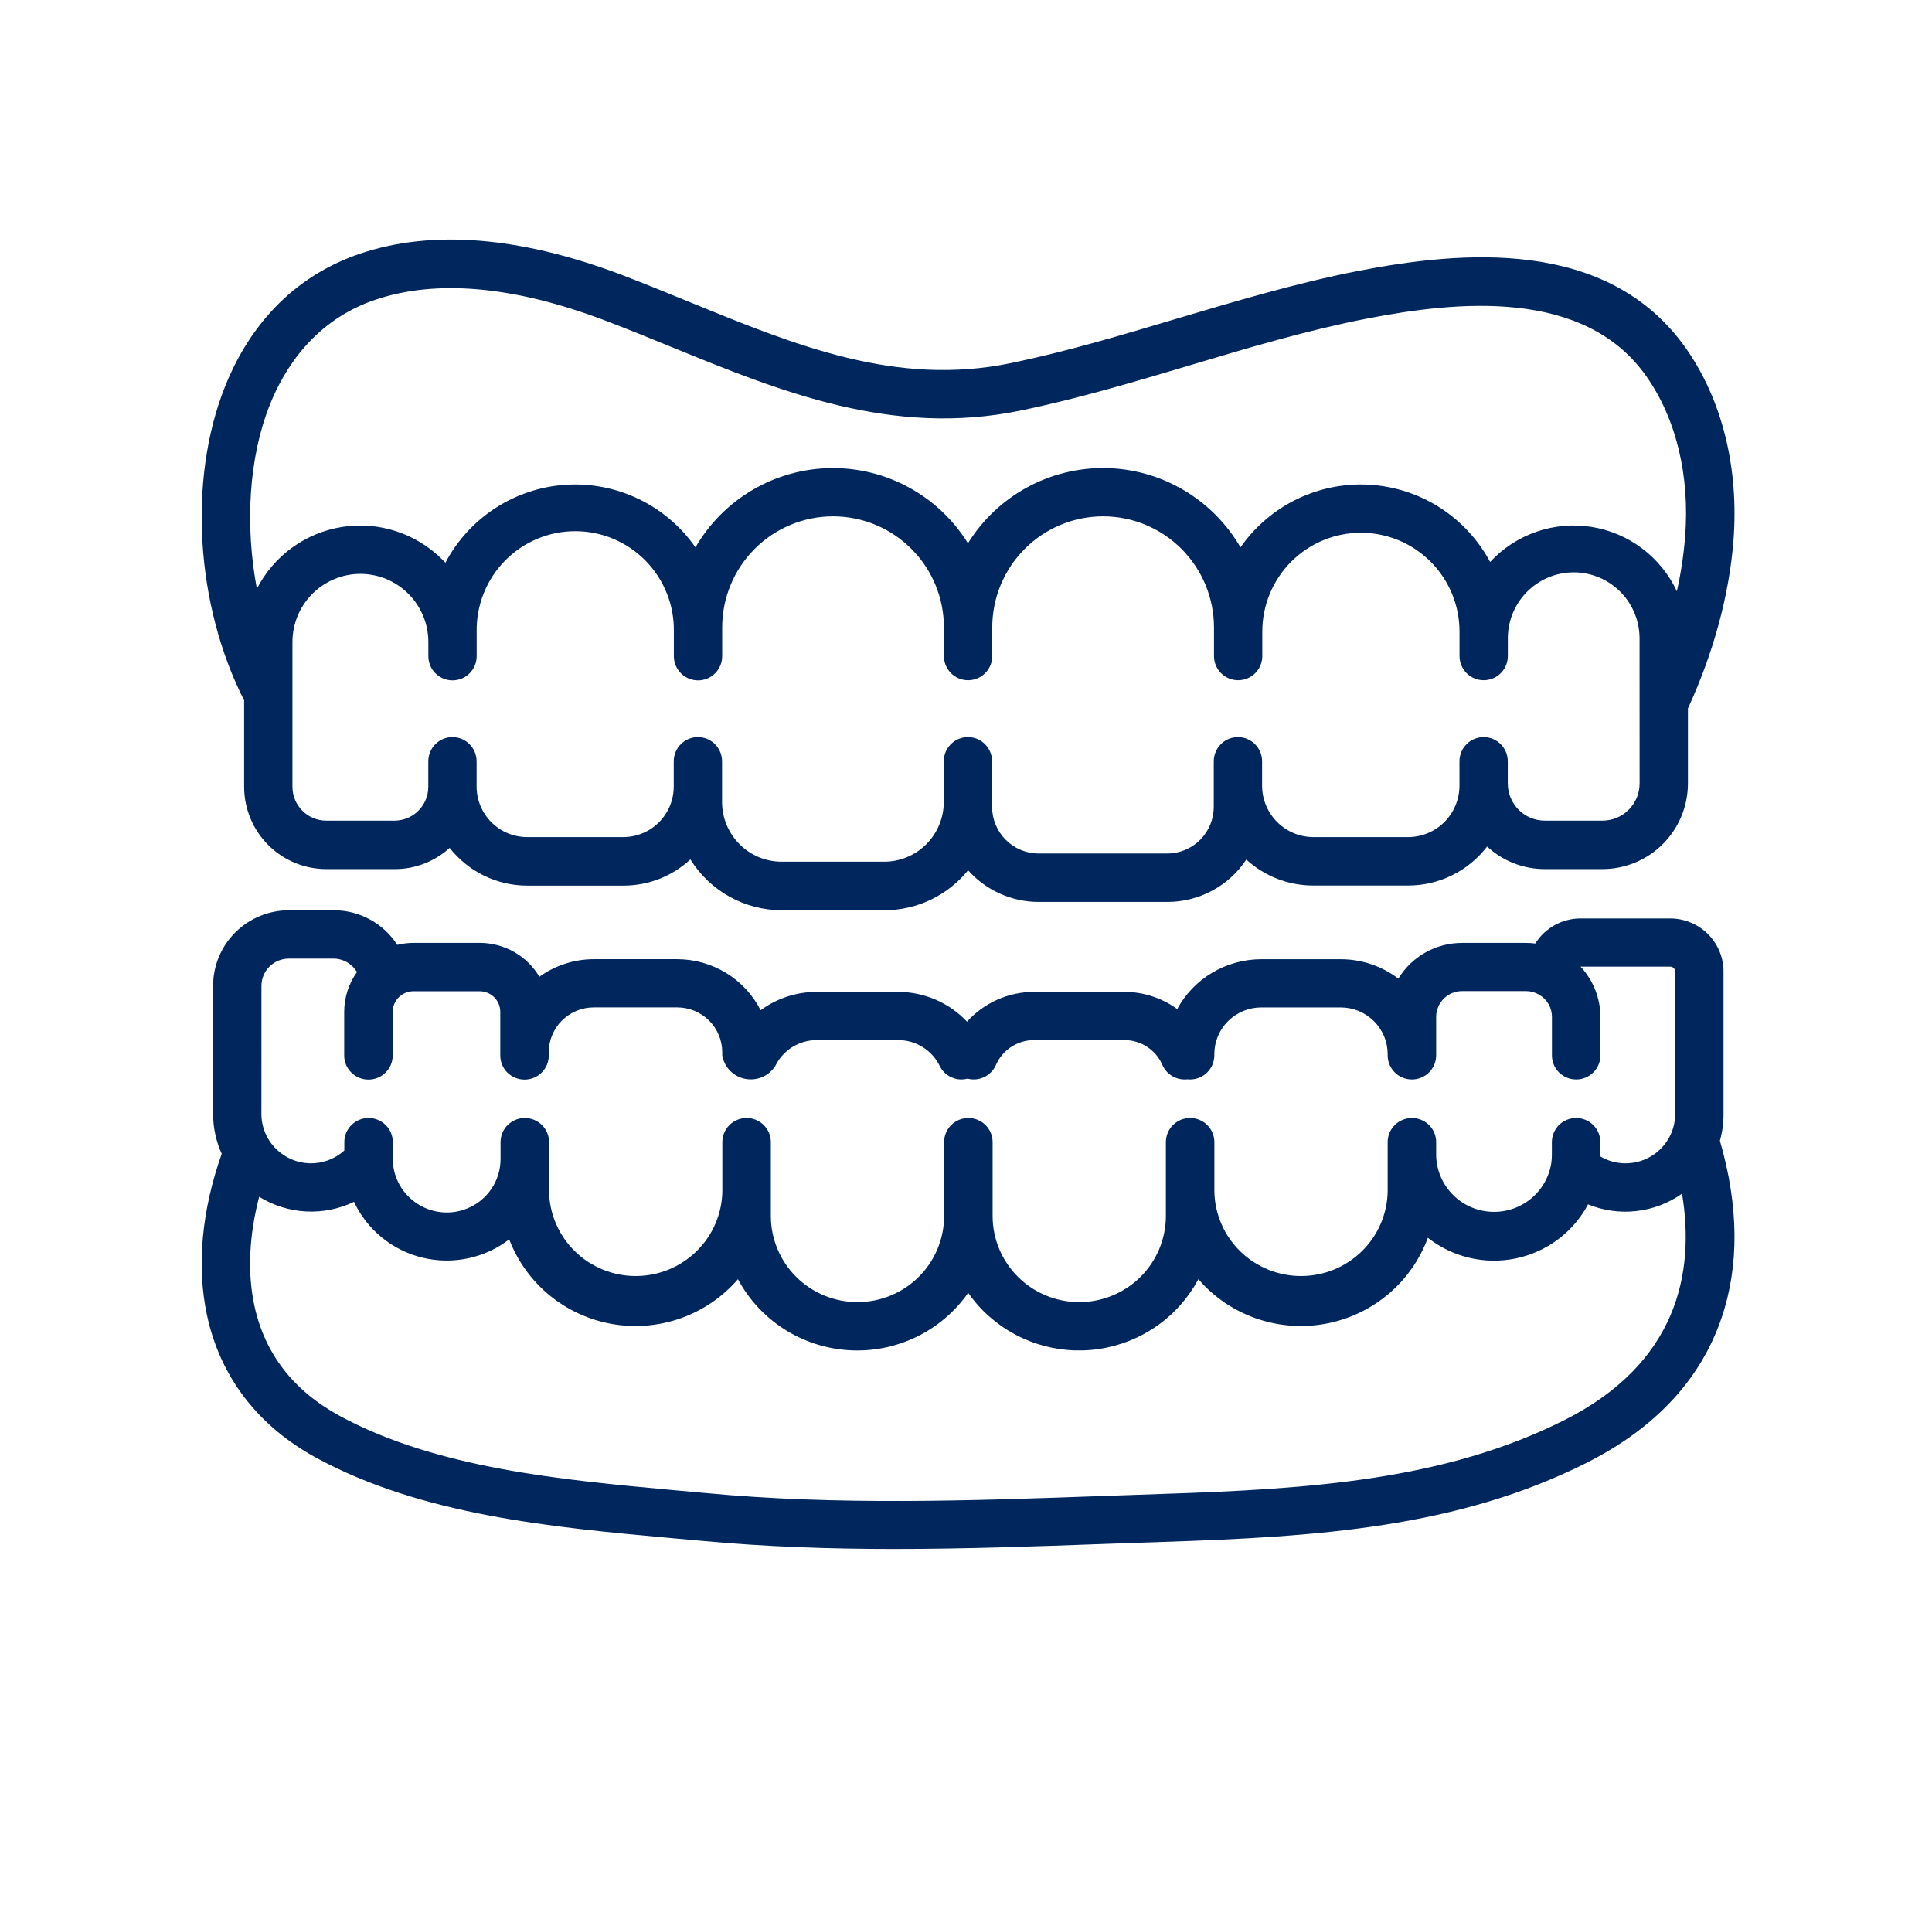
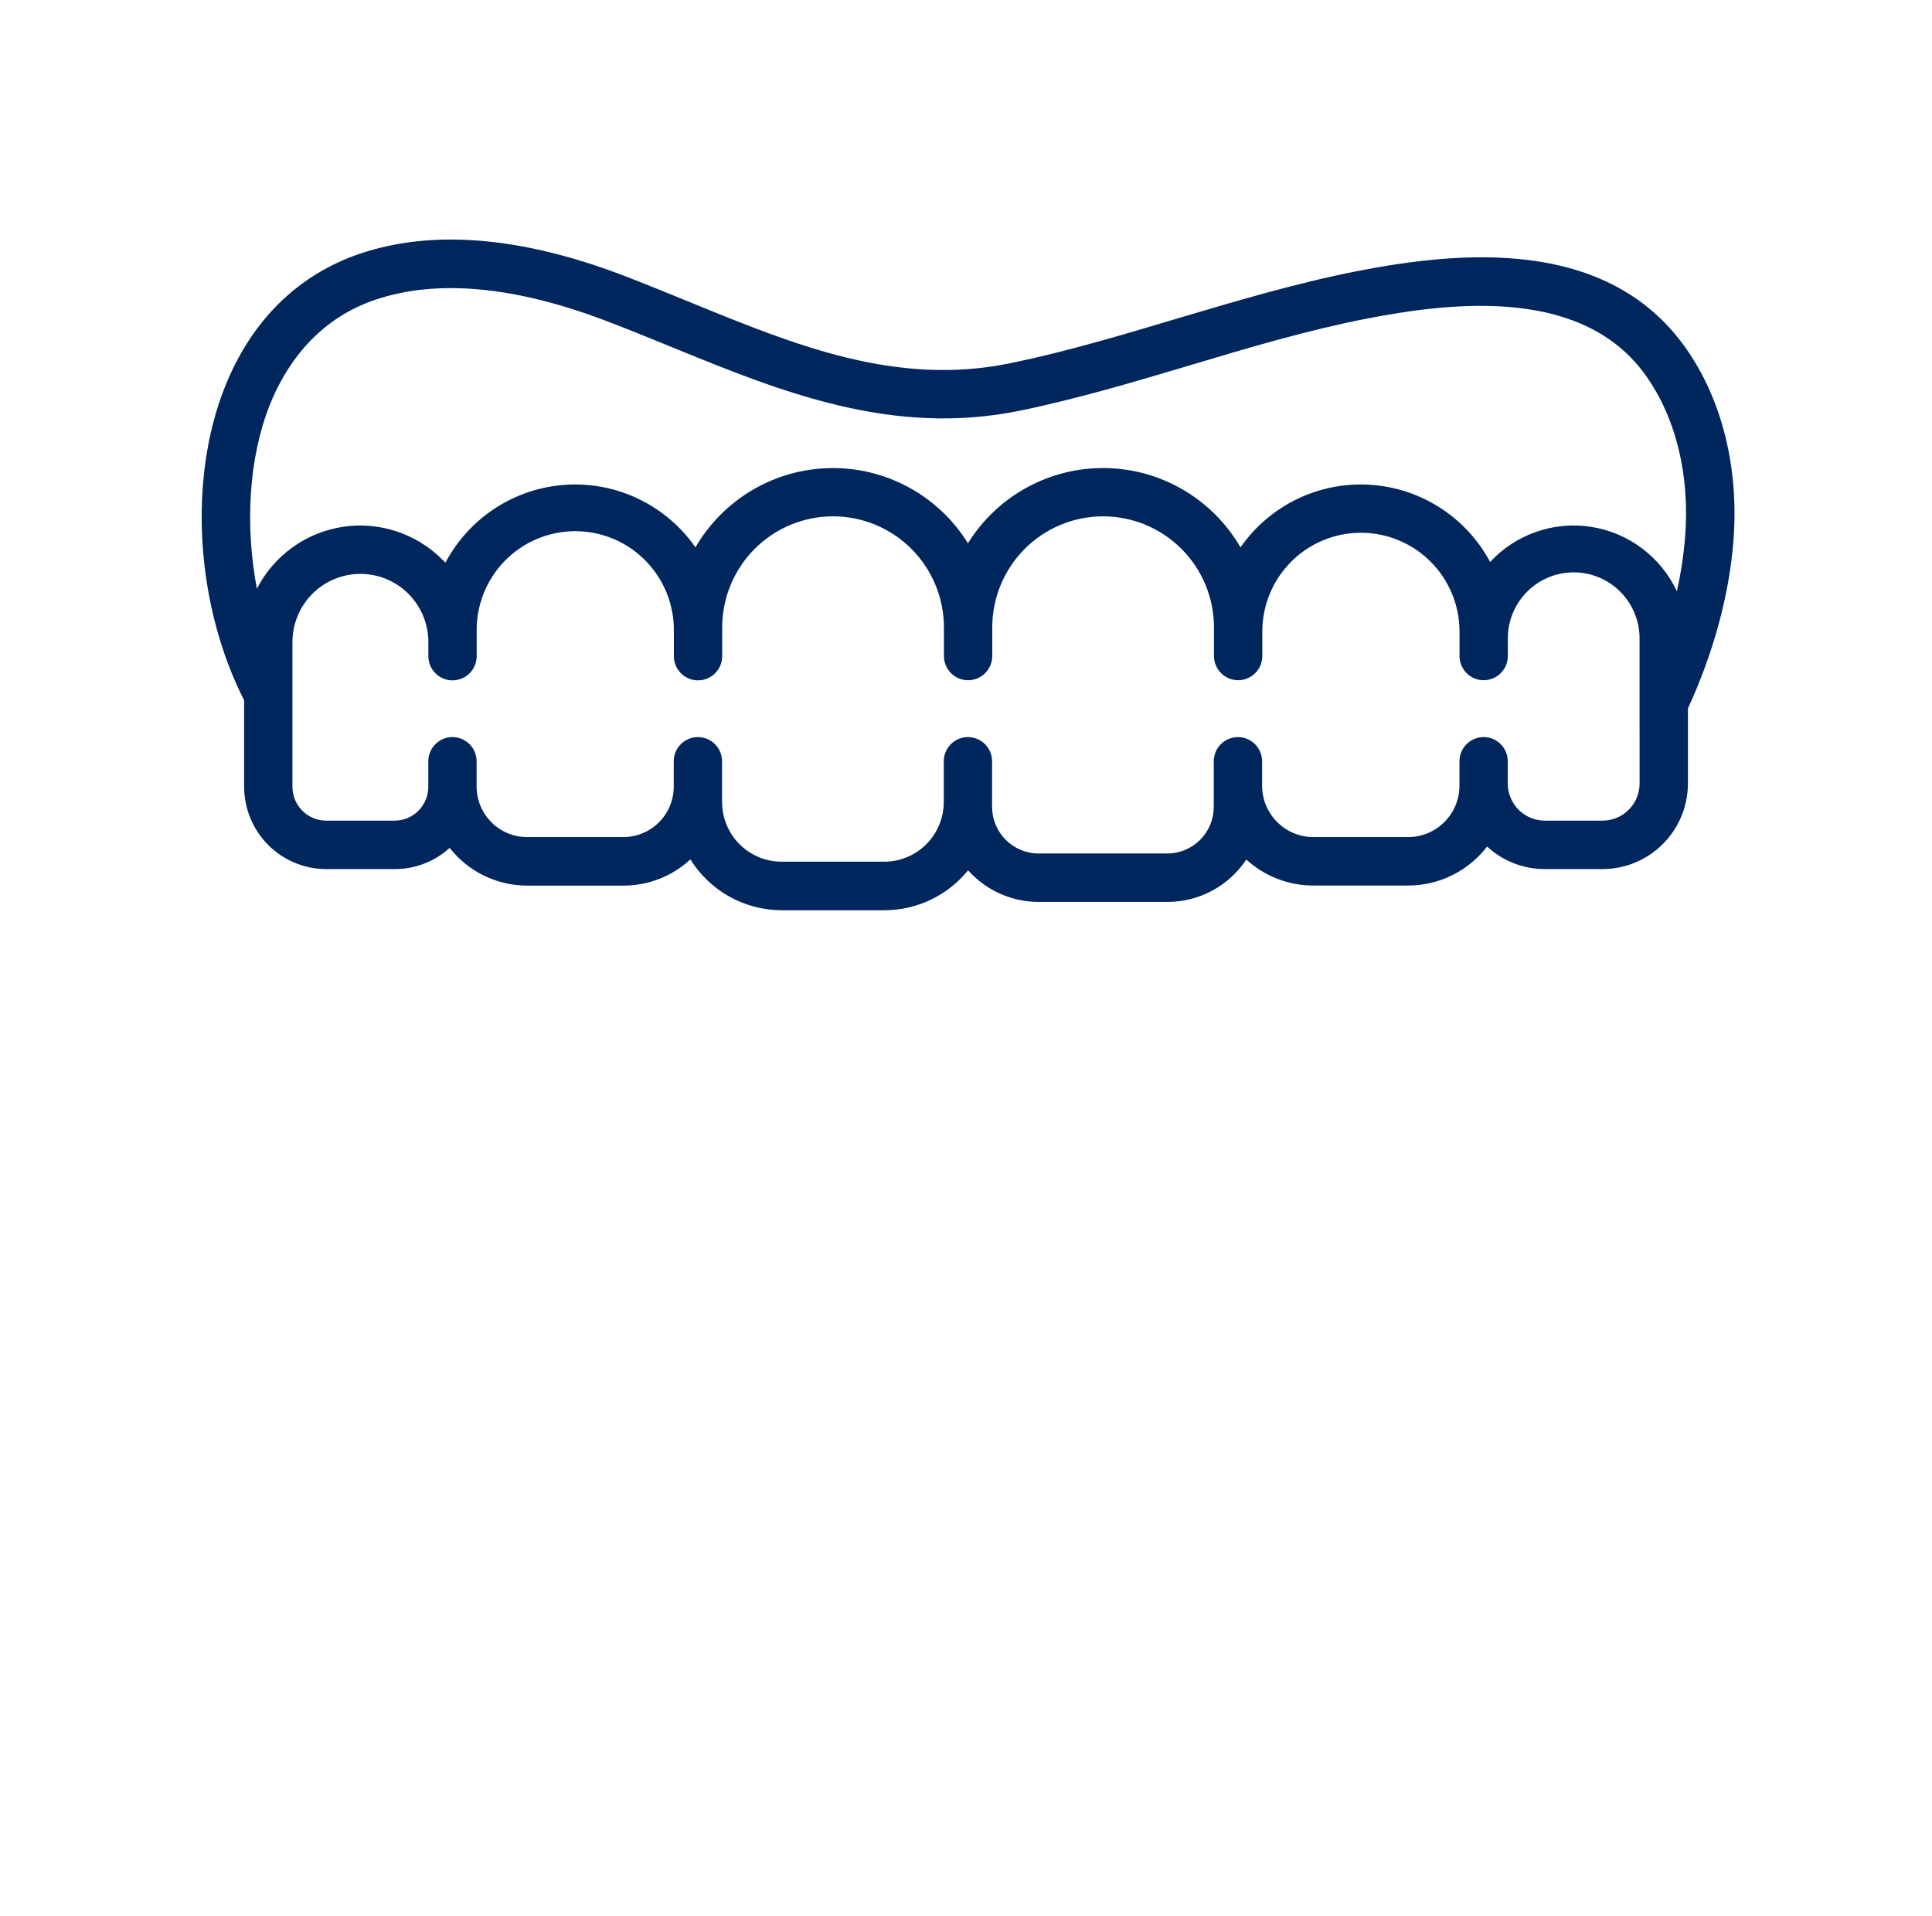
<svg xmlns="http://www.w3.org/2000/svg" width="121" height="120" viewBox="0 0 121 120" fill="none">
-   <path d="M107.943 69.758V60.838C107.943 59.957 107.59 59.111 106.963 58.488C106.336 57.865 105.485 57.514 104.598 57.514H98.992C98.424 57.514 97.865 57.658 97.369 57.933C96.872 58.208 96.454 58.604 96.154 59.084C95.958 59.059 95.761 59.046 95.564 59.046H91.564C90.762 59.046 89.973 59.252 89.275 59.645C88.576 60.036 87.992 60.601 87.577 61.283C86.542 60.496 85.274 60.069 83.97 60.068H78.99C77.912 60.069 76.853 60.36 75.927 60.909C75.001 61.458 74.241 62.246 73.728 63.189C72.766 62.49 71.605 62.114 70.413 62.114H64.76C63.968 62.114 63.185 62.28 62.462 62.601C61.739 62.922 61.093 63.391 60.564 63.978C60.012 63.392 59.345 62.925 58.605 62.604C57.865 62.283 57.066 62.117 56.259 62.114H51.133C49.874 62.117 48.65 62.519 47.638 63.263C47.15 62.302 46.403 61.495 45.481 60.931C44.559 60.367 43.498 60.067 42.415 60.066H37.198C35.971 60.066 34.775 60.451 33.781 61.166C33.398 60.521 32.853 59.985 32.198 59.613C31.544 59.241 30.803 59.045 30.049 59.044H25.903C25.559 59.045 25.216 59.087 24.881 59.168C24.453 58.501 23.861 57.952 23.161 57.572C22.462 57.194 21.677 56.997 20.88 57.001H18.093C16.835 57.004 15.63 57.502 14.741 58.386C13.851 59.27 13.35 60.467 13.347 61.717V69.749C13.346 70.613 13.529 71.467 13.886 72.254C12.627 75.815 12.306 79.299 12.965 82.367C13.791 86.224 16.162 89.312 19.822 91.299C26.419 94.884 34.599 95.638 41.815 96.299C42.518 96.363 43.214 96.426 43.904 96.487C47.936 96.865 51.981 97.001 56.004 97.001C60.42 97.001 64.809 96.842 69.119 96.687L72.803 96.559C82.569 96.242 91.308 95.65 99.334 91.623C103.651 89.456 106.506 86.395 107.822 82.526C108.936 79.243 108.898 75.515 107.716 71.436C107.87 70.89 107.946 70.325 107.943 69.758ZM16.375 61.727C16.377 61.277 16.558 60.847 16.878 60.529C17.198 60.211 17.631 60.031 18.083 60.029H20.87C21.17 60.028 21.466 60.105 21.726 60.253C21.987 60.402 22.204 60.616 22.355 60.874C21.836 61.602 21.558 62.471 21.557 63.362V66.098C21.557 66.499 21.717 66.882 22.002 67.165C22.287 67.449 22.673 67.608 23.076 67.608C23.479 67.608 23.865 67.449 24.15 67.165C24.435 66.882 24.595 66.499 24.595 66.098V63.362C24.595 63.185 24.633 63.01 24.704 62.847C24.776 62.685 24.881 62.539 25.012 62.419L25.088 62.355C25.317 62.174 25.601 62.075 25.893 62.074H30.038C30.381 62.075 30.711 62.211 30.953 62.453C31.196 62.695 31.332 63.023 31.332 63.364V66.1C31.332 66.5 31.492 66.884 31.777 67.167C32.062 67.45 32.448 67.609 32.851 67.609C33.254 67.609 33.64 67.45 33.925 67.167C34.21 66.884 34.37 66.5 34.37 66.1V65.898C34.368 65.529 34.441 65.162 34.583 64.821C34.724 64.479 34.932 64.168 35.195 63.907C35.458 63.645 35.771 63.438 36.114 63.297C36.458 63.156 36.827 63.084 37.198 63.085H42.415C43.163 63.086 43.879 63.382 44.407 63.907C44.935 64.432 45.232 65.144 45.233 65.887V66.089C45.293 66.45 45.463 66.784 45.719 67.047C45.976 67.311 46.307 67.49 46.668 67.561C47.03 67.632 47.404 67.592 47.742 67.447C48.081 67.301 48.366 67.056 48.561 66.745C48.796 66.264 49.162 65.857 49.618 65.572C50.074 65.287 50.602 65.135 51.141 65.132H56.266C56.806 65.135 57.333 65.287 57.79 65.572C58.247 65.857 58.614 66.263 58.85 66.745C58.974 67.001 59.168 67.218 59.41 67.369C59.653 67.52 59.933 67.6 60.219 67.6C60.347 67.599 60.474 67.581 60.599 67.549C60.949 67.64 61.321 67.604 61.647 67.446C61.972 67.289 62.231 67.021 62.375 66.691C62.577 66.228 62.911 65.834 63.335 65.557C63.76 65.28 64.256 65.132 64.764 65.132H70.417C70.924 65.132 71.42 65.279 71.843 65.556C72.266 65.832 72.599 66.226 72.8 66.689C72.917 66.96 73.112 67.19 73.36 67.352C73.608 67.514 73.898 67.6 74.195 67.6C74.25 67.6 74.307 67.6 74.364 67.591C74.42 67.597 74.477 67.6 74.533 67.6C74.936 67.6 75.322 67.441 75.607 67.158C75.892 66.875 76.052 66.491 76.052 66.091V66.011C76.052 65.236 76.362 64.492 76.914 63.944C77.466 63.396 78.214 63.087 78.994 63.087H83.964C84.745 63.087 85.494 63.395 86.046 63.944C86.598 64.492 86.908 65.236 86.909 66.011V66.091C86.909 66.491 87.069 66.875 87.354 67.158C87.638 67.441 88.025 67.6 88.428 67.6C88.83 67.6 89.217 67.441 89.501 67.158C89.786 66.875 89.946 66.491 89.946 66.091V63.679C89.947 63.251 90.118 62.841 90.423 62.538C90.728 62.235 91.141 62.065 91.571 62.064H95.571C95.856 62.065 96.136 62.14 96.382 62.283L96.424 62.308C96.661 62.451 96.856 62.652 96.992 62.893C97.127 63.133 97.198 63.404 97.197 63.679V66.091C97.197 66.491 97.356 66.875 97.641 67.158C97.926 67.441 98.312 67.6 98.715 67.6C99.118 67.6 99.504 67.441 99.789 67.158C100.074 66.875 100.234 66.491 100.234 66.091V63.679C100.231 62.512 99.786 61.389 98.989 60.532H104.606C104.688 60.532 104.766 60.565 104.824 60.622C104.881 60.679 104.914 60.757 104.914 60.838V69.758C104.915 70.303 104.77 70.838 104.496 71.31C104.221 71.781 103.826 72.172 103.351 72.442C102.875 72.713 102.336 72.854 101.788 72.85C101.24 72.847 100.702 72.699 100.23 72.422C100.23 72.387 100.23 72.351 100.23 72.315V71.521C100.23 71.12 100.07 70.736 99.785 70.453C99.501 70.17 99.114 70.011 98.711 70.011C98.309 70.011 97.922 70.17 97.638 70.453C97.353 70.736 97.193 71.12 97.193 71.521V72.315C97.193 72.494 97.179 72.672 97.153 72.849L97.141 72.922C96.982 73.806 96.496 74.599 95.779 75.146C95.062 75.693 94.166 75.954 93.265 75.877C92.365 75.802 91.525 75.394 90.912 74.735C90.298 74.076 89.953 73.213 89.946 72.315V71.521C89.946 71.12 89.786 70.736 89.501 70.453C89.217 70.17 88.83 70.011 88.428 70.011C88.025 70.011 87.638 70.17 87.354 70.453C87.069 70.736 86.909 71.12 86.909 71.521V74.615C86.882 76.028 86.299 77.374 85.284 78.364C84.269 79.353 82.904 79.908 81.482 79.908C80.06 79.908 78.695 79.353 77.68 78.364C76.666 77.374 76.082 76.028 76.055 74.615V71.521C76.055 71.12 75.895 70.736 75.611 70.453C75.326 70.17 74.94 70.011 74.537 70.011C74.134 70.011 73.748 70.17 73.463 70.453C73.178 70.736 73.018 71.12 73.018 71.521V76.149C73.018 77.579 72.446 78.95 71.429 79.962C70.411 80.973 69.031 81.541 67.592 81.541C66.153 81.541 64.773 80.973 63.756 79.962C62.738 78.95 62.167 77.579 62.167 76.149V71.521C62.167 71.12 62.007 70.736 61.722 70.453C61.437 70.17 61.051 70.011 60.648 70.011C60.245 70.011 59.859 70.17 59.574 70.453C59.289 70.736 59.129 71.12 59.129 71.521V76.149C59.129 77.579 58.557 78.95 57.54 79.962C56.522 80.973 55.142 81.541 53.703 81.541C52.264 81.541 50.884 80.973 49.867 79.962C48.849 78.95 48.278 77.579 48.278 76.149V71.521C48.278 71.12 48.118 70.736 47.833 70.453C47.548 70.17 47.162 70.011 46.759 70.011C46.356 70.011 45.97 70.17 45.685 70.453C45.4 70.736 45.24 71.12 45.24 71.521V74.615C45.214 76.028 44.63 77.374 43.615 78.364C42.601 79.353 41.235 79.908 39.813 79.908C38.392 79.908 37.026 79.353 36.012 78.364C34.997 77.374 34.413 76.028 34.387 74.615V71.521C34.387 71.12 34.227 70.736 33.942 70.453C33.657 70.17 33.271 70.011 32.868 70.011C32.465 70.011 32.079 70.17 31.794 70.453C31.509 70.736 31.349 71.12 31.349 71.521V72.572C31.352 73.236 31.155 73.886 30.785 74.439C30.414 74.992 29.886 75.422 29.268 75.676C28.65 75.93 27.971 75.995 27.315 75.863C26.66 75.731 26.059 75.408 25.59 74.936C25.276 74.626 25.027 74.258 24.857 73.852C24.688 73.446 24.601 73.011 24.602 72.572V71.521C24.602 71.12 24.442 70.736 24.157 70.453C23.873 70.17 23.486 70.011 23.084 70.011C22.681 70.011 22.294 70.17 22.01 70.453C21.725 70.736 21.565 71.12 21.565 71.521V72.047C20.975 72.582 20.2 72.87 19.402 72.85C18.603 72.83 17.844 72.503 17.282 71.939C17.136 71.794 17.004 71.634 16.889 71.462C16.854 71.397 16.816 71.334 16.773 71.273C16.511 70.813 16.372 70.293 16.373 69.764L16.375 61.727ZM97.952 88.944C90.48 92.693 82.091 93.252 72.69 93.557L68.997 93.686C60.857 93.978 52.439 94.28 44.181 93.497C43.49 93.43 42.794 93.367 42.093 93.308C35.169 92.671 27.321 91.948 21.274 88.665C18.374 87.09 16.578 84.765 15.93 81.754C15.49 79.696 15.598 77.377 16.232 74.945C17.115 75.492 18.122 75.808 19.161 75.864C20.2 75.919 21.236 75.712 22.172 75.262C22.578 76.127 23.174 76.891 23.917 77.496C24.66 78.102 25.53 78.533 26.464 78.759C27.397 78.985 28.37 78.999 29.309 78.8C30.249 78.602 31.132 78.196 31.892 77.613C32.413 78.976 33.281 80.181 34.411 81.11C35.542 82.039 36.896 82.66 38.341 82.912C39.786 83.163 41.272 83.037 42.653 82.545C44.034 82.053 45.262 81.213 46.218 80.107C46.898 81.38 47.897 82.457 49.117 83.236C50.337 84.015 51.738 84.469 53.186 84.555C54.633 84.641 56.079 84.355 57.384 83.726C58.688 83.097 59.809 82.145 60.636 80.962C60.923 81.371 61.245 81.754 61.599 82.107C62.535 83.036 63.677 83.735 64.933 84.146C66.19 84.558 67.526 84.671 68.835 84.476C70.143 84.281 71.387 83.785 72.468 83.025C73.548 82.266 74.434 81.266 75.055 80.105C75.194 80.266 75.338 80.422 75.488 80.573C76.494 81.573 77.737 82.304 79.103 82.7C80.468 83.096 81.912 83.144 83.301 82.839C84.69 82.534 85.979 81.886 87.05 80.955C88.12 80.024 88.938 78.84 89.426 77.513C90.193 78.117 91.084 78.546 92.036 78.769C92.989 78.993 93.979 79.005 94.937 78.805C95.894 78.606 96.796 78.199 97.578 77.614C98.359 77.029 99.002 76.28 99.459 75.42C100.417 75.812 101.459 75.956 102.488 75.839C103.517 75.722 104.5 75.348 105.345 74.752C106.155 79.669 105.088 85.359 97.952 88.944Z" fill="#00275D" />
  <path d="M105.578 21.795C100.675 14.846 91.499 15.714 85.023 16.973C81.157 17.732 77.361 18.869 73.689 19.958C70.298 20.972 66.793 22.02 63.299 22.741C56.155 24.214 49.87 21.649 43.233 18.932C41.846 18.363 40.412 17.779 38.975 17.226C32.606 14.812 27.085 14.359 22.561 15.881C18.662 17.195 15.728 20.087 14.079 24.246C11.768 30.07 12.261 37.897 15.29 43.856V49.267C15.29 50.634 15.831 51.944 16.794 52.911C17.758 53.878 19.065 54.422 20.429 54.424H24.709C25.985 54.43 27.218 53.956 28.163 53.097C28.74 53.832 29.477 54.427 30.316 54.836C31.156 55.245 32.077 55.458 33.011 55.459H39.052C40.604 55.459 42.098 54.874 43.238 53.819C43.845 54.792 44.688 55.595 45.689 56.151C46.69 56.708 47.815 57 48.96 57.001H55.391C56.395 57.001 57.387 56.776 58.293 56.343C59.2 55.91 59.998 55.28 60.63 54.498C61.186 55.121 61.867 55.62 62.628 55.962C63.389 56.303 64.213 56.48 65.047 56.481H73.112C74.091 56.481 75.054 56.239 75.917 55.776C76.779 55.313 77.514 54.643 78.056 53.827C79.205 54.877 80.705 55.458 82.259 55.453H88.197C89.152 55.452 90.094 55.232 90.95 54.808C91.807 54.385 92.555 53.77 93.137 53.011C94.122 53.922 95.413 54.426 96.752 54.424H100.359C101.778 54.424 103.139 53.86 104.143 52.856C105.147 51.851 105.712 50.488 105.714 49.066V44.362C107.31 40.9 108.296 37.279 108.564 33.866C108.918 29.314 107.861 25.037 105.578 21.795ZM16.89 25.374C17.805 23.071 19.699 20.052 23.523 18.765C27.348 17.478 32.205 17.91 37.898 20.071C39.302 20.602 40.717 21.182 42.086 21.742C48.858 24.51 55.86 27.371 63.906 25.712C67.528 24.965 71.094 23.897 74.55 22.868C78.144 21.791 81.875 20.678 85.596 19.954C91.248 18.854 99.215 18.033 103.104 23.556C104.978 26.21 105.842 29.79 105.536 33.637C105.443 34.777 105.271 35.91 105.021 37.027C104.525 35.966 103.777 35.044 102.842 34.341C101.908 33.638 100.815 33.175 99.661 32.994C98.506 32.812 97.325 32.918 96.221 33.301C95.116 33.684 94.123 34.332 93.326 35.19C92.583 33.803 91.497 32.631 90.173 31.784C88.85 30.938 87.331 30.445 85.764 30.354C84.196 30.262 82.631 30.575 81.218 31.261C79.805 31.948 78.591 32.986 77.692 34.276C76.828 32.787 75.595 31.547 74.112 30.677C72.629 29.807 70.947 29.336 69.229 29.311C67.511 29.285 65.816 29.705 64.308 30.53C62.8 31.355 61.53 32.557 60.623 34.02C59.715 32.558 58.446 31.356 56.938 30.531C55.43 29.706 53.735 29.286 52.017 29.312C50.3 29.338 48.618 29.809 47.135 30.678C45.653 31.548 44.419 32.787 43.556 34.276C42.654 32.982 41.435 31.942 40.017 31.256C38.599 30.569 37.029 30.259 35.457 30.356C33.886 30.452 32.365 30.952 31.041 31.807C29.717 32.661 28.634 33.843 27.896 35.237C27.838 35.172 27.777 35.108 27.707 35.047C26.897 34.234 25.906 33.625 24.816 33.269C23.727 32.912 22.568 32.819 21.435 32.997C20.303 33.174 19.228 33.618 18.299 34.291C17.369 34.964 16.612 35.847 16.088 36.869C15.339 32.897 15.575 28.69 16.89 25.374ZM102.687 49.066C102.686 49.684 102.44 50.275 102.003 50.711C101.567 51.147 100.975 51.391 100.359 51.39H96.752C96.137 51.39 95.546 51.145 95.111 50.709C94.676 50.272 94.432 49.681 94.431 49.064V47.674C94.431 47.272 94.272 46.886 93.988 46.602C93.704 46.317 93.319 46.158 92.918 46.158C92.517 46.158 92.132 46.317 91.848 46.602C91.564 46.886 91.405 47.272 91.405 47.674V49.206C91.402 50.059 91.062 50.877 90.46 51.479C89.857 52.082 89.04 52.42 88.189 52.42H82.259C81.408 52.42 80.592 52.082 79.989 51.479C79.386 50.877 79.046 50.059 79.044 49.206V47.674C79.044 47.272 78.885 46.886 78.601 46.602C78.317 46.317 77.932 46.158 77.531 46.158C77.129 46.158 76.745 46.317 76.461 46.602C76.177 46.886 76.017 47.272 76.017 47.674V50.53C76.017 51.303 75.71 52.045 75.165 52.592C74.62 53.139 73.88 53.447 73.108 53.447H65.047C64.275 53.447 63.535 53.139 62.988 52.592C62.442 52.045 62.135 51.303 62.134 50.53V47.674C62.134 47.272 61.975 46.886 61.691 46.602C61.407 46.317 61.022 46.158 60.621 46.158C60.219 46.158 59.835 46.317 59.551 46.602C59.267 46.886 59.108 47.272 59.108 47.674V50.224C59.107 51.215 58.714 52.165 58.015 52.866C57.316 53.566 56.368 53.96 55.38 53.961H48.949C47.96 53.96 47.013 53.566 46.315 52.865C45.616 52.164 45.223 51.215 45.222 50.224V47.674C45.222 47.272 45.063 46.886 44.779 46.602C44.495 46.317 44.11 46.158 43.709 46.158C43.308 46.158 42.923 46.317 42.639 46.602C42.355 46.886 42.196 47.272 42.196 47.674V49.259C42.195 50.098 41.862 50.901 41.271 51.494C40.679 52.086 39.877 52.419 39.041 52.42H33.003C32.168 52.418 31.367 52.084 30.776 51.492C30.185 50.9 29.852 50.097 29.85 49.259V47.674C29.85 47.272 29.691 46.886 29.407 46.602C29.123 46.317 28.738 46.158 28.337 46.158C27.936 46.158 27.551 46.317 27.267 46.602C26.983 46.886 26.824 47.272 26.824 47.674V49.275C26.823 49.836 26.6 50.374 26.203 50.771C25.807 51.168 25.269 51.39 24.709 51.39H20.429C19.869 51.39 19.331 51.167 18.935 50.77C18.539 50.373 18.317 49.834 18.316 49.273V40.204C18.316 39.073 18.764 37.988 19.562 37.188C20.361 36.388 21.443 35.938 22.572 35.938C23.701 35.938 24.783 36.388 25.581 37.188C26.379 37.988 26.828 39.073 26.828 40.204V41.09C26.828 41.492 26.987 41.878 27.271 42.162C27.555 42.447 27.939 42.606 28.341 42.606C28.742 42.606 29.127 42.447 29.411 42.162C29.695 41.878 29.854 41.492 29.854 41.09V39.562C29.84 38.74 29.989 37.923 30.293 37.16C30.596 36.396 31.049 35.701 31.624 35.115C32.199 34.528 32.884 34.062 33.641 33.745C34.397 33.427 35.209 33.263 36.029 33.263C36.849 33.263 37.661 33.427 38.417 33.745C39.173 34.062 39.859 34.528 40.434 35.115C41.008 35.701 41.461 36.396 41.765 37.16C42.069 37.923 42.218 38.74 42.203 39.562V41.09C42.203 41.492 42.363 41.878 42.647 42.162C42.931 42.447 43.315 42.606 43.717 42.606C44.118 42.606 44.503 42.447 44.787 42.162C45.07 41.878 45.23 41.492 45.23 41.09V39.294C45.23 37.448 45.961 35.678 47.264 34.373C48.566 33.068 50.332 32.334 52.173 32.334C54.015 32.334 55.781 33.068 57.083 34.373C58.386 35.678 59.117 37.448 59.117 39.294V41.08C59.117 41.483 59.276 41.868 59.56 42.153C59.844 42.437 60.229 42.597 60.63 42.597C61.032 42.597 61.416 42.437 61.7 42.153C61.984 41.868 62.144 41.483 62.144 41.08V39.294C62.144 37.448 62.875 35.678 64.177 34.373C65.479 33.068 67.246 32.334 69.087 32.334C70.929 32.334 72.695 33.068 73.997 34.373C75.299 35.678 76.031 37.448 76.031 39.294V41.08C76.031 41.483 76.19 41.868 76.474 42.153C76.758 42.437 77.143 42.597 77.544 42.597C77.945 42.597 78.33 42.437 78.614 42.153C78.898 41.868 79.057 41.483 79.057 41.08V39.552C79.057 37.91 79.708 36.336 80.866 35.175C82.024 34.014 83.595 33.362 85.233 33.362C86.871 33.362 88.442 34.014 89.6 35.175C90.758 36.336 91.409 37.91 91.409 39.552V41.08C91.409 41.483 91.568 41.868 91.852 42.153C92.135 42.437 92.52 42.597 92.922 42.597C93.323 42.597 93.708 42.437 93.992 42.153C94.275 41.868 94.435 41.483 94.435 41.08V40.066C94.423 39.516 94.521 38.968 94.723 38.456C94.925 37.945 95.227 37.478 95.611 37.085C95.995 36.692 96.454 36.379 96.96 36.166C97.466 35.952 98.01 35.842 98.559 35.842C99.108 35.842 99.652 35.952 100.158 36.166C100.665 36.379 101.123 36.692 101.507 37.085C101.891 37.478 102.193 37.945 102.395 38.456C102.597 38.968 102.695 39.516 102.684 40.066L102.687 49.066Z" fill="#00275D" />
</svg>